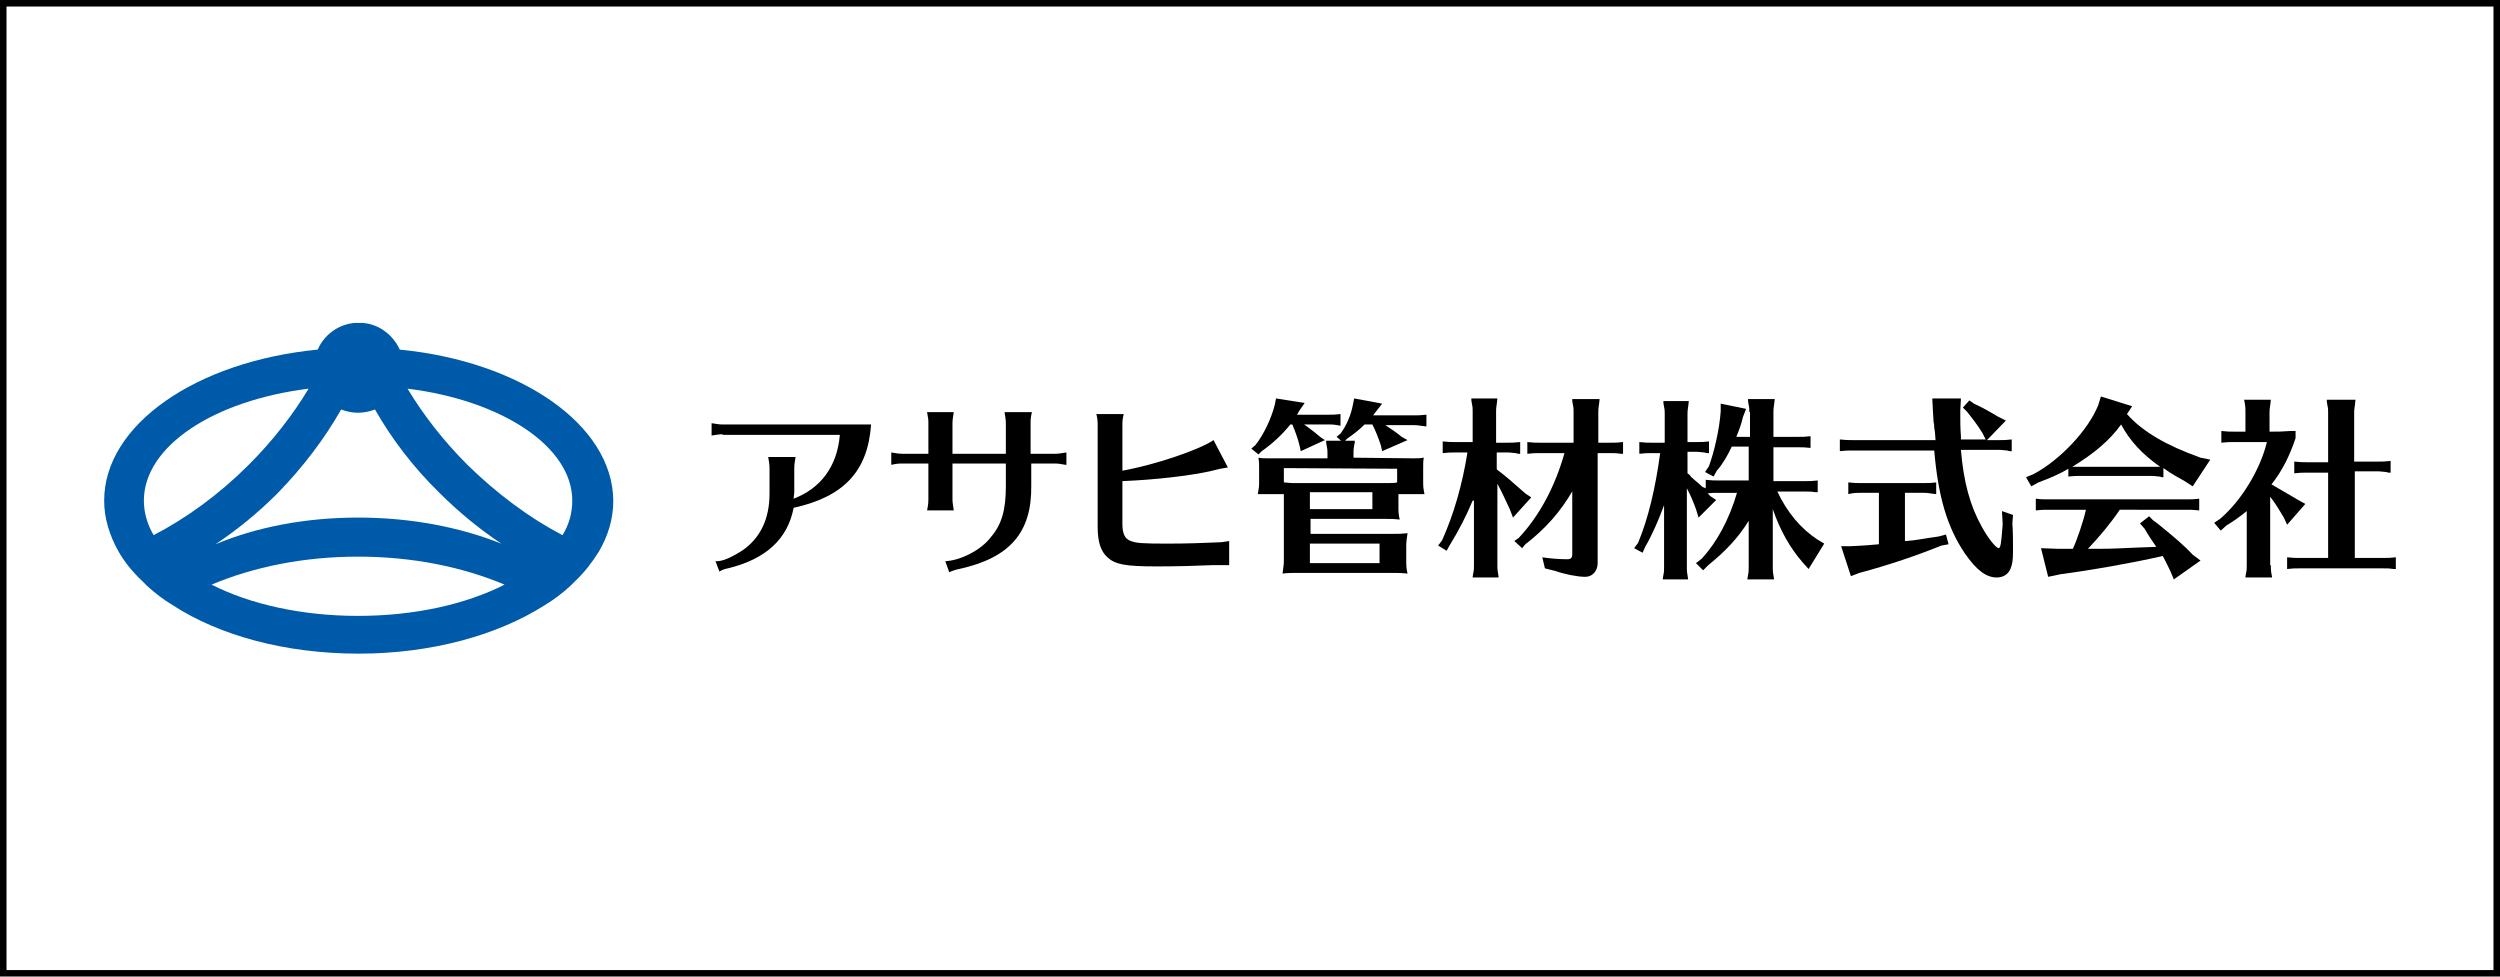
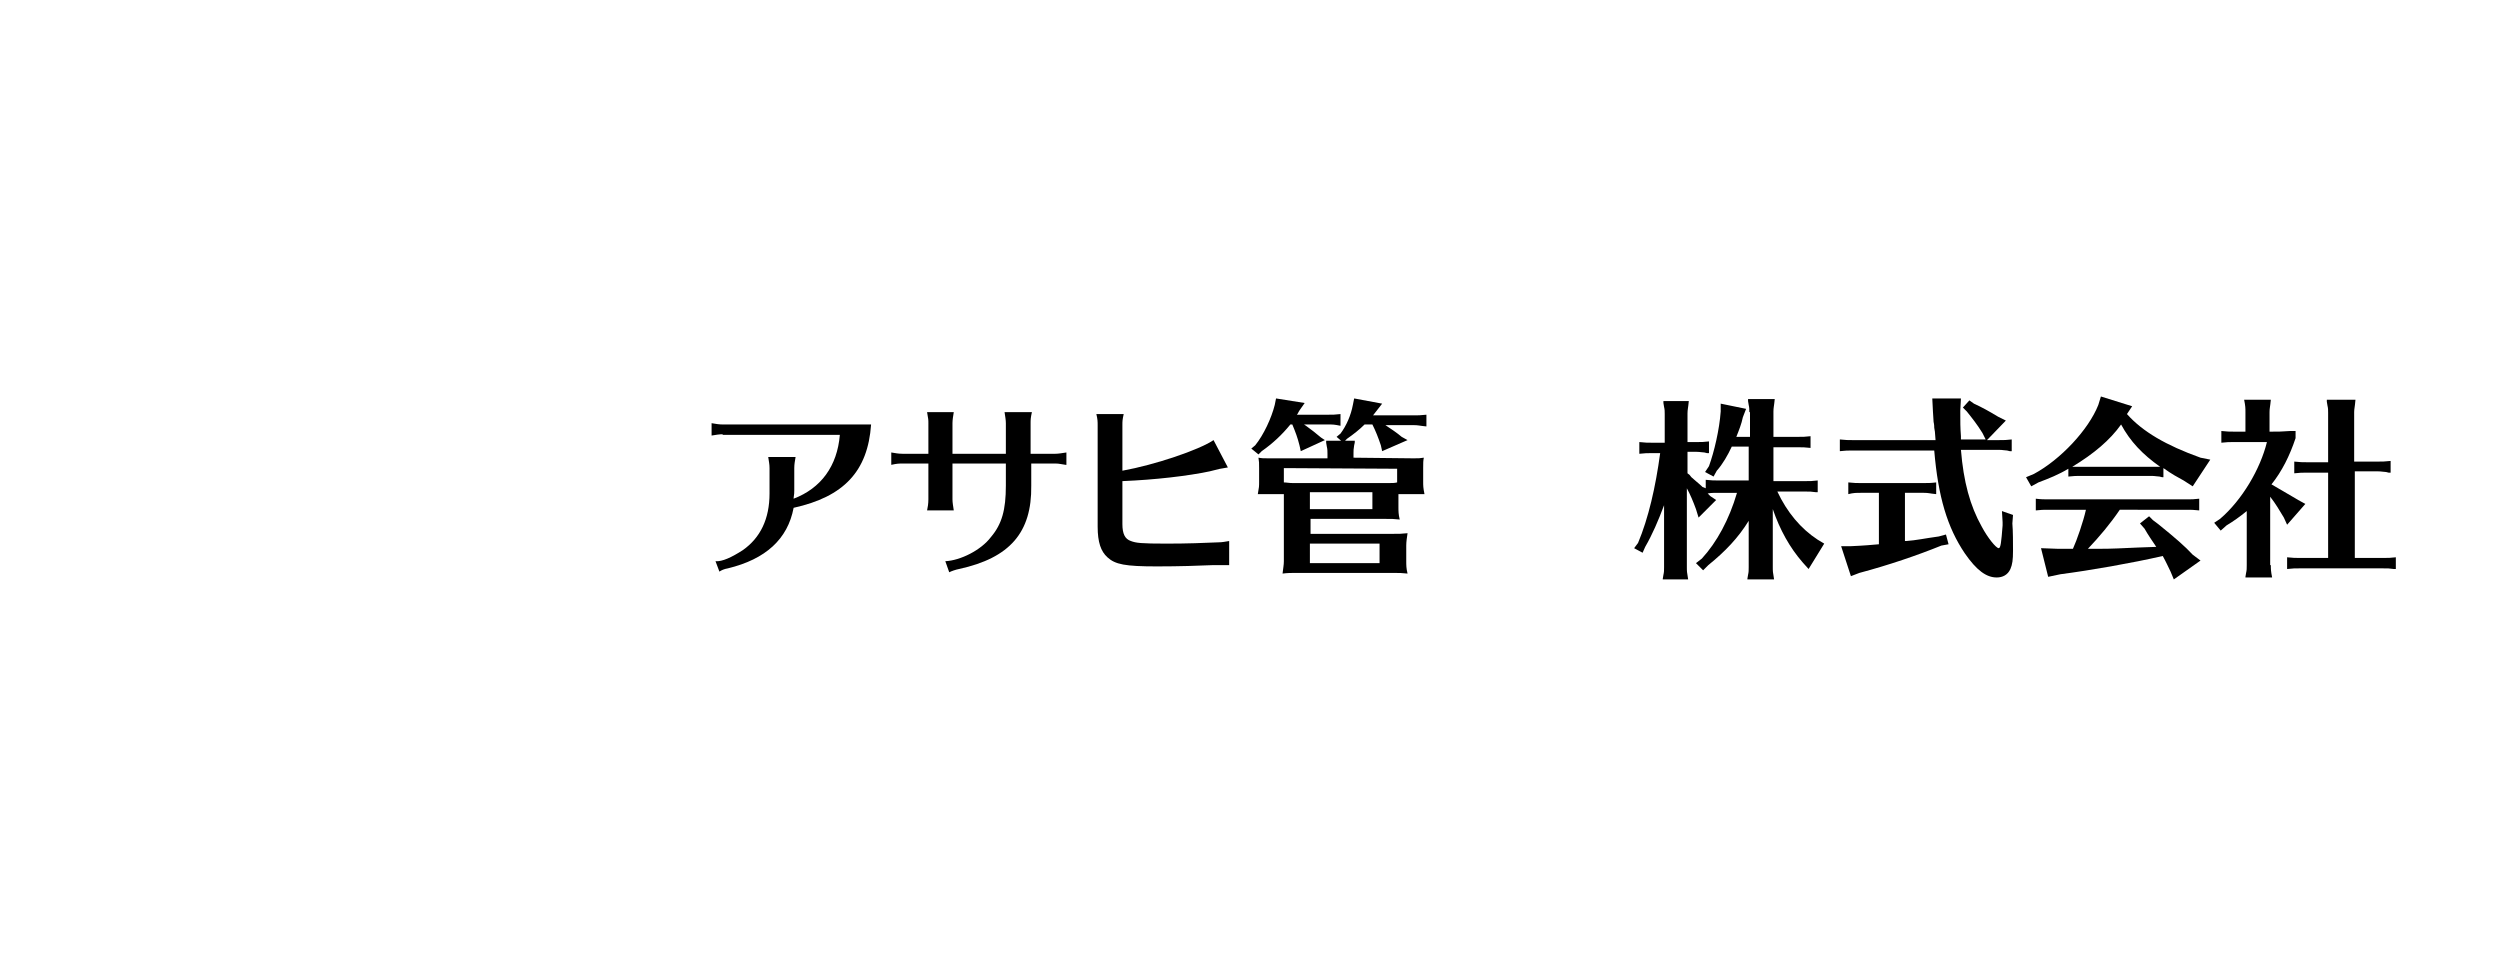
<svg xmlns="http://www.w3.org/2000/svg" version="1.1" id="レイヤー_1" x="0px" y="0px" viewBox="0 0 384 150" style="enable-background:new 0 0 384 150;" xml:space="preserve">
  <style type="text/css">
	.st0{fill:#FFFFFF;}
	.st1{fill:#005AAA;}
</style>
  <g>
    <rect class="st0" width="384" height="150" />
-     <path d="M383,1v148H1V1H383 M384,0H0v150h384V0z" />
    <g>
      <g>
        <g>
          <path d="M111,66.7c-0.5,0-1.1,0.1-1.7,0.2V65c0.6,0.1,1.1,0.2,1.7,0.2h22.8c-0.5,7.2-4.2,11.1-11.9,12.8      c-0.9,4.8-4.3,7.9-10.1,9.3c-0.6,0.1-1,0.3-1.3,0.5l-0.6-1.6c1,0.1,2.5-0.6,4.2-1.7c2.7-1.9,4.1-4.8,4.1-8.7v-3.9      c0-0.6-0.1-1-0.2-1.7h4.2c-0.1,0.6-0.2,1.1-0.2,1.7v3.4c0,0.4,0,0.5-0.1,1.2v0.1c4.2-1.6,6.7-5,7.1-9.8h-18V66.7z" />
          <path d="M142.6,65c0-0.5,0-0.6-0.2-1.7h4.1c-0.1,0.6-0.2,1.2-0.2,1.7v4.7h8.2V65c0-0.5-0.1-1-0.2-1.7h4.2      c-0.2,0.9-0.2,1.2-0.2,1.7v4.7h3.8c0.5,0,1-0.1,1.7-0.2v1.9h-0.1c-0.8-0.1-1-0.2-1.5-0.2h-3.8v3.4c0.1,7.2-3.3,11.1-11.1,12.8      c-0.5,0.1-1.1,0.3-1.5,0.5l-0.6-1.7c2.3-0.1,5.5-1.7,7-3.7c1.7-2,2.3-4.2,2.3-7.9v-3.4h-8.2v5.5c0,0.5,0.1,1,0.2,1.7h-4.1      c0.1-0.5,0.2-1,0.2-1.7v-5.5h-4c-0.5,0-0.8,0-1.7,0.2v-1.9c0.6,0.1,1.1,0.2,1.7,0.2h4L142.6,65L142.6,65z" />
          <path d="M188.8,86.8c-0.8,0-1,0-1.2,0s-0.2,0-1.2,0c-2.4,0.1-5.2,0.2-8.7,0.2c-4.9,0-6.4-0.3-7.6-1.4c-1-0.9-1.5-2.3-1.5-4.7      V65.3c0-0.5,0-0.9-0.2-1.7h4.2c-0.2,0.9-0.2,1.1-0.2,1.7v7c5-0.9,11.8-3.2,14-4.7l2.2,4.2c-1.2,0.2-1.3,0.2-2.8,0.6      c-3.3,0.7-8.4,1.3-13.4,1.5v6.6c0,1.5,0.4,2.3,1.3,2.6c0.8,0.3,1.5,0.4,5.5,0.4c3.2,0,5.7-0.1,8-0.2c0.5,0,1-0.1,1.6-0.2      L188.8,86.8L188.8,86.8z" />
          <path d="M200.6,65.4c0.7,0.5,1.6,1.2,2.3,1.8l0.6,0.4l-3.7,1.7l-0.2-0.9c-0.3-1.2-0.6-2-1.1-3.2h-0.3c-1.3,1.6-2.7,2.9-4.4,4.1      l-0.5,0.5l-1.1-0.9l0.6-0.5c1.3-1.6,2.5-4.2,3-6.2l0.2-1l4.4,0.7l-0.7,1c-0.3,0.4-0.3,0.6-0.5,0.8h4.8c0.7,0,1.1,0,1.9-0.1v1.8      c-1-0.2-1.1-0.2-1.9-0.2h-3.7L200.6,65.4z M217.1,70.4c0.8,0,1,0,1.6-0.1c-0.1,0.5-0.1,0.8-0.1,1.6V74c0,0.6,0,0.9,0.2,1.9h-4v2      c0,0.6,0,1.1,0.2,1.9c-1-0.1-1.1-0.1-2.4-0.1h-11.3V82h12.5c1.1,0,1.5,0,2.4-0.1c-0.1,0.7-0.2,1.3-0.2,1.9v2.4      c0,0.6,0,1.1,0.2,1.9c-1-0.1-1.1-0.1-2.4-0.1h-14.2H199c-0.7,0-1.2,0-2,0.1c0.1-0.9,0.2-1.3,0.2-1.9V75.9h-4      c0.2-1.1,0.2-1.2,0.2-1.9v-2.1c0-0.8,0-1-0.1-1.6c0.5,0.1,0.8,0.1,1.6,0.1h9v-0.7c0-0.4,0-0.7-0.1-1.1l-0.1-0.6v-0.3h2.3      l-0.7-0.6l0.6-0.5c0.9-1.2,1.6-2.8,1.9-4.4l0.2-1l4.3,0.8l-0.7,0.9c-0.3,0.4-0.4,0.5-0.7,0.9h6.2c0.7,0,1.1,0,2-0.1v1.8      c-1.1-0.1-1.2-0.2-2-0.2h-4.3c0.9,0.6,1.8,1.2,2.5,1.8l0.9,0.5l-3.9,1.7l-0.2-0.9c-0.4-1.2-0.8-2.2-1.3-3.2h-1.2      c-0.8,0.8-1.7,1.5-2.7,2.2l-0.3,0.3h1.5c0,0.3,0,0.3-0.1,0.7c-0.1,0.6-0.1,0.8-0.1,1.2v0.7L217.1,70.4L217.1,70.4z M197.2,71.9      v2.2c0.4,0,0.8,0.1,1.4,0.1h14.6c0.7,0,1,0,1.4-0.1V74v-2L197.2,71.9L197.2,71.9z M201.2,75.6v2.6h9.6v-2.6H201.2z M201.2,86.5      h10.7v-3h-10.7V86.5z" />
-           <path d="M226.2,76.9c-1,2.4-2.2,4.7-3.5,6.8l-0.5,0.9l-1.3-0.8l0.6-0.8c1.8-4,3.1-8.5,3.9-13.5h-1.9c-0.7,0-1,0-1.9,0.1v-1.8      c0.9,0.1,1.3,0.1,1.9,0.1h2.7v-4.7c0-0.4,0-0.7-0.1-1.1l-0.1-0.6v-0.3h4c-0.1,1.1-0.2,1.3-0.2,1.9V68h1.7c0.7,0,1.1,0,2-0.1v1.8      h-0.3l-0.4-0.1c-0.3,0-0.7-0.1-1.2-0.1h-1.7v2.6c1.1,0.8,2.6,2.1,4.4,3.7l0.9,0.6l-2.8,3.1l-0.5-1.3c-0.7-1.5-1.2-2.6-1.9-3.9      v12.5c0,0.6,0,0.8,0.2,1.9h-4v-0.1l0.1-0.6c0.1-0.4,0.1-0.7,0.1-1.2v-9.9H226.2z M241.6,75.3c-1.9,3.3-4.2,5.9-7.3,8.3l-0.5,0.6      l-1.2-1.1l0.7-0.5c3.2-3.4,5.6-8,7-13h-3.8c-0.7,0-1,0-1.9,0.1v-1.8c0.9,0.1,1.3,0.1,1.9,0.1h5.2v-4.7c0-0.4,0-0.7-0.1-1.1      l-0.1-0.6v-0.3h4.2c-0.1,1.1-0.2,1.3-0.2,1.9V68h1.9c0.7,0,1.1,0,1.9-0.1v1.8H249c-0.7-0.1-0.9-0.1-1.7-0.1h-1.9v16.9      c0,1.2-0.8,2.1-1.9,2.1c-1.2,0-3.2-0.4-4.6-0.9l-1.6-0.4l-0.4-1.7c1.2,0.2,2.8,0.3,3.8,0.3c0.6,0,0.8-0.2,0.8-0.8v-9.8H241.6z" />
          <path d="M268.7,63.3c0-0.4,0-0.7-0.1-1.1l-0.1-0.6v-0.3h4.1c-0.1,1.1-0.2,1.3-0.2,1.9v3.9h3.8c0.7,0,1.1,0,1.9-0.1v1.8      c-1-0.1-1.1-0.1-1.9-0.1h-3.8v5.2h4.9c0.7,0,1.1,0,1.9-0.1v1.8h-0.3c-0.7-0.1-0.9-0.1-1.7-0.1H273c1.5,3.2,3.6,5.7,6.2,7.4      l1,0.6l-2.4,3.9l-0.9-1c-2-2.3-3.5-5-4.6-8.2v8.9c0,0.6,0,0.8,0.2,1.9h-4.1v-0.1l0.1-0.6c0.1-0.4,0.1-0.7,0.1-1.2V80      c-1.6,2.6-3.6,4.7-6.2,6.8l-0.8,0.8l-1.1-1.1l0.9-0.7c2.3-2.5,4.2-6,5.4-10.1h-3c-0.6,0-1,0-1.5,0.1l0.4,0.4l0.9,0.6l-2.7,2.7      l-0.4-1.3c-0.4-1.1-0.9-2.3-1.4-3.2v12.1c0,0.6,0,0.8,0.2,1.9h-3.9v-0.1l0.1-0.6c0.1-0.4,0.1-0.7,0.1-1.2v-9.5      c-0.9,2.4-1.8,4.5-2.9,6.4l-0.4,0.9l-1.3-0.7l0.6-0.8c1.6-3.8,2.7-8.6,3.4-13.8h-1.3c-0.7,0-1,0-1.9,0.1v-1.8      c0.9,0.1,1.3,0.1,1.9,0.1h2v-4.4c0-0.4,0-0.7-0.1-1.1l-0.1-0.6v-0.3h3.9c-0.1,1.1-0.2,1.3-0.2,1.9v4.4h1.4c0.7,0,1.1,0,1.9-0.1      v1.8h-0.3l-0.4-0.1c-0.3,0-0.7-0.1-1.2-0.1h-1.4v3.3c0.3,0.2,0.3,0.2,0.6,0.6c0.5,0.4,1,0.9,1.5,1.3l0.2,0.2L262,75v-1.3      c0.9,0.1,1.3,0.1,1.9,0.1h4.7v-5.2H266c-0.6,1.3-1.4,2.7-2.3,3.7l-0.5,0.9l-1.3-0.7l0.6-0.9c0.8-2.2,1.6-5.6,1.8-8.4V62l3.9,0.8      l-0.5,1.3c-0.2,1-0.6,2-1,3h2.1v-3.8H268.7z" />
          <path d="M284.5,69.2c-0.7,0-1,0-1.9,0.1v-1.8c0.9,0.1,1.3,0.1,1.9,0.1h12.8l-0.1-1.3l-0.1-0.6c0-0.1,0-0.5-0.1-0.9l-0.1-1.6      l-0.1-2h4.4l-0.1,1.9c0,1.9,0,2.5,0.1,3.9v0.5h3.8l-0.5-1c-0.8-1.3-1.6-2.3-2.4-3.3l-0.6-0.6l1-1.1l0.7,0.5      c1.3,0.6,2.2,1.1,3.7,2l1.2,0.6l-2.9,3h1.9c0.7,0,1.1,0,1.9-0.1v1.8h-0.3l-0.4-0.1c-0.3,0-0.7-0.1-1.2-0.1h-5.9      c0.4,4.9,1.4,8.6,3.2,11.8c0.9,1.7,2.2,3.3,2.6,3.3c0.3,0,0.4-0.9,0.6-3.5v-0.5l-0.1-1.7l1.7,0.6l-0.1,1.3      c0.1,1.1,0.1,3.1,0.1,4.2c0,1.4-0.1,2.1-0.4,2.8c-0.4,0.9-1.2,1.3-2.1,1.3c-1.6,0-3.1-1.1-4.9-3.7c-2.7-4-4.1-8.7-4.7-15.8      L284.5,69.2L284.5,69.2z M292.6,83.1c0.1,0,0.1,0,0.2,0c1.5-0.1,2.8-0.4,5-0.7l1.1-0.3l0.4,1.5l-1.1,0.2      c-3.7,1.5-8.1,3-12.6,4.2l-1.3,0.5l-1.5-4.6h1.4c2.3-0.1,3.2-0.2,4.4-0.3v-7.9h-2.8c-0.7,0-1.1,0-1.9,0.2v-1.8      c0.9,0.1,1.3,0.1,1.9,0.1h9.7c0.6,0,1.1,0,1.9-0.1v1.8c-1.1-0.1-1.1-0.2-1.9-0.2h-2.9L292.6,83.1L292.6,83.1z" />
          <path d="M332.4,73.3h-0.3l-0.4-0.1c-0.3,0-0.7-0.1-1.2-0.1h-10.9c-0.7,0-1,0-1.9,0.1V72c-1.5,0.9-3,1.5-4.6,2.1l-1.1,0.6      l-0.8-1.4l1.2-0.5c4.1-2.2,8.4-6.8,9.9-10.6l0.4-1.3l4.8,1.5l-0.8,1.2c2.4,2.7,6,4.8,11.3,6.7l1.5,0.3l-2.7,4.1l-1.4-0.9      c-0.9-0.5-1.7-0.9-3.1-1.9v1.4H332.4z M325.6,78.3c-1.5,2.2-3.1,4.1-4.9,6h1.3c2.8,0,3.8-0.1,6.4-0.2l2.8-0.1      c-0.6-0.9-1.3-1.9-1.8-2.8l-0.7-0.8l1.4-1.1l0.6,0.6l0.8,0.6c2.6,2.1,4.1,3.4,5.3,4.7l1.2,0.9l-4.1,2.9l-0.5-1.2      c-0.3-0.6-0.7-1.5-1.2-2.4c-4.8,1.1-11.1,2.2-15.7,2.8l-1.9,0.4l-1.1-4.4l2.7,0.1h1.4h0.2h0.6c0.6-1.3,1.6-4.2,2-6h-5.8      c-0.8,0-1,0-1.9,0.1v-1.8c0.8,0.1,1.3,0.1,1.9,0.1h21.3c0.7,0,1.1,0,1.9-0.1v1.8c-1-0.1-1.1-0.1-1.9-0.1H325.6z M330.5,71.7      c0.7,0,0.9,0,1.3,0c-2.7-1.9-4.6-3.9-6-6.5c-1.7,2.4-4.2,4.5-7.5,6.5c0.4,0,0.6,0,1.3,0H330.5z" />
          <path d="M348.8,86.8c0,0.6,0,0.9,0.2,1.9h-4.1v-0.1L345,88c0.1-0.4,0.1-0.7,0.1-1.2v-8.3c-1.1,0.9-2.1,1.6-3.1,2.2l-0.9,0.8      l-1-1.2l0.9-0.6c3.4-2.9,6.2-7.7,7.2-11.8h-5.1c-0.7,0-1,0-1.9,0.1v-1.8c0.9,0.1,1.3,0.1,1.9,0.1h1.8v-3c0-0.6,0-0.9-0.2-1.9      h4.1c-0.1,1.1-0.2,1.3-0.2,1.9v3h0.4c1.1,0,1.3,0,2.8-0.1h0.8v1.1c-0.9,2.7-2.1,5.1-3.7,7.1c1,0.6,1.9,1.1,3.6,2.1l0.5,0.3      l1.1,0.6l-2.8,3.2l-0.5-1.1c-0.6-1-1.3-2.2-2.1-3.2v10.5H348.8z M361.7,85.7h4.4c0.7,0,1.1,0,1.9-0.1v1.8h-0.3      c-0.7-0.1-0.9-0.1-1.7-0.1h-12.8c-0.7,0-1,0-1.9,0.1v-1.8c0.9,0.1,1.3,0.1,1.9,0.1h4.4V72.6h-3.3c-0.7,0-1,0-1.9,0.1v-1.8      c0.9,0.1,1.3,0.1,1.9,0.1h3.3v-7.6c0-0.4,0-0.7-0.1-1.1l-0.1-0.6v-0.3h4.4c-0.1,1.2-0.2,1.4-0.2,1.9v7.6h3.6c0.7,0,1.1,0,2-0.1      v1.8h-0.3l-0.4-0.1c-0.3,0-0.7-0.1-1.2-0.1h-3.6L361.7,85.7L361.7,85.7z" />
        </g>
      </g>
-       <path class="st1" d="M61.4,53.7L61.4,53.7c-1-2.2-3.1-3.9-5.7-4.1c-0.2,0-0.4,0-0.6,0s-0.4,0-0.6,0c-2.5,0.2-4.7,1.8-5.7,4.1l0,0    C30.2,55.5,16,65.2,16,76.9c0,2.7,0.8,5.3,2.2,7.8c0.9,1.6,2.2,3.2,3.7,4.6c0.2,0.2,0.5,0.5,0.7,0.7c1.2,1.1,2.5,2.1,4,3    c7.1,4.6,17.2,7.4,28.5,7.4s21.4-2.9,28.5-7.4c1.5-0.9,2.8-1.9,4-3c0.2-0.2,0.5-0.5,0.7-0.7c1.5-1.4,2.7-3,3.7-4.6    c1.4-2.4,2.2-5,2.2-7.8C94.1,65.2,79.9,55.5,61.4,53.7z M52.4,62.9c0.8,0.3,1.7,0.5,2.6,0.5c0.9,0,1.8-0.2,2.6-0.5    c2.5,4.4,5.8,8.8,9.9,12.8c3,3,6.2,5.6,9.5,7.8c-6.3-2.5-13.8-4-22-4S39.3,81,33.1,83.6c3.3-2.2,6.5-4.8,9.5-7.8    C46.6,71.7,49.9,67.3,52.4,62.9z M23.6,82.2c-1-1.7-1.5-3.5-1.5-5.3c0-8.4,10.8-15.4,25.3-17.2c-2.4,4-5.5,8-9.2,11.7    C33.6,76,28.6,79.6,23.6,82.2z M55,94.6c-8.7,0-16.6-1.8-22.5-4.8c6.4-2.7,14.1-4.3,22.5-4.3s16.1,1.6,22.5,4.3    C71.6,92.8,63.7,94.6,55,94.6z M86.4,82.2c-5-2.6-10-6.3-14.6-10.8c-3.7-3.7-6.8-7.7-9.2-11.7c14.5,1.8,25.3,8.9,25.3,17.2    C87.9,78.8,87.4,80.6,86.4,82.2z" />
    </g>
  </g>
</svg>